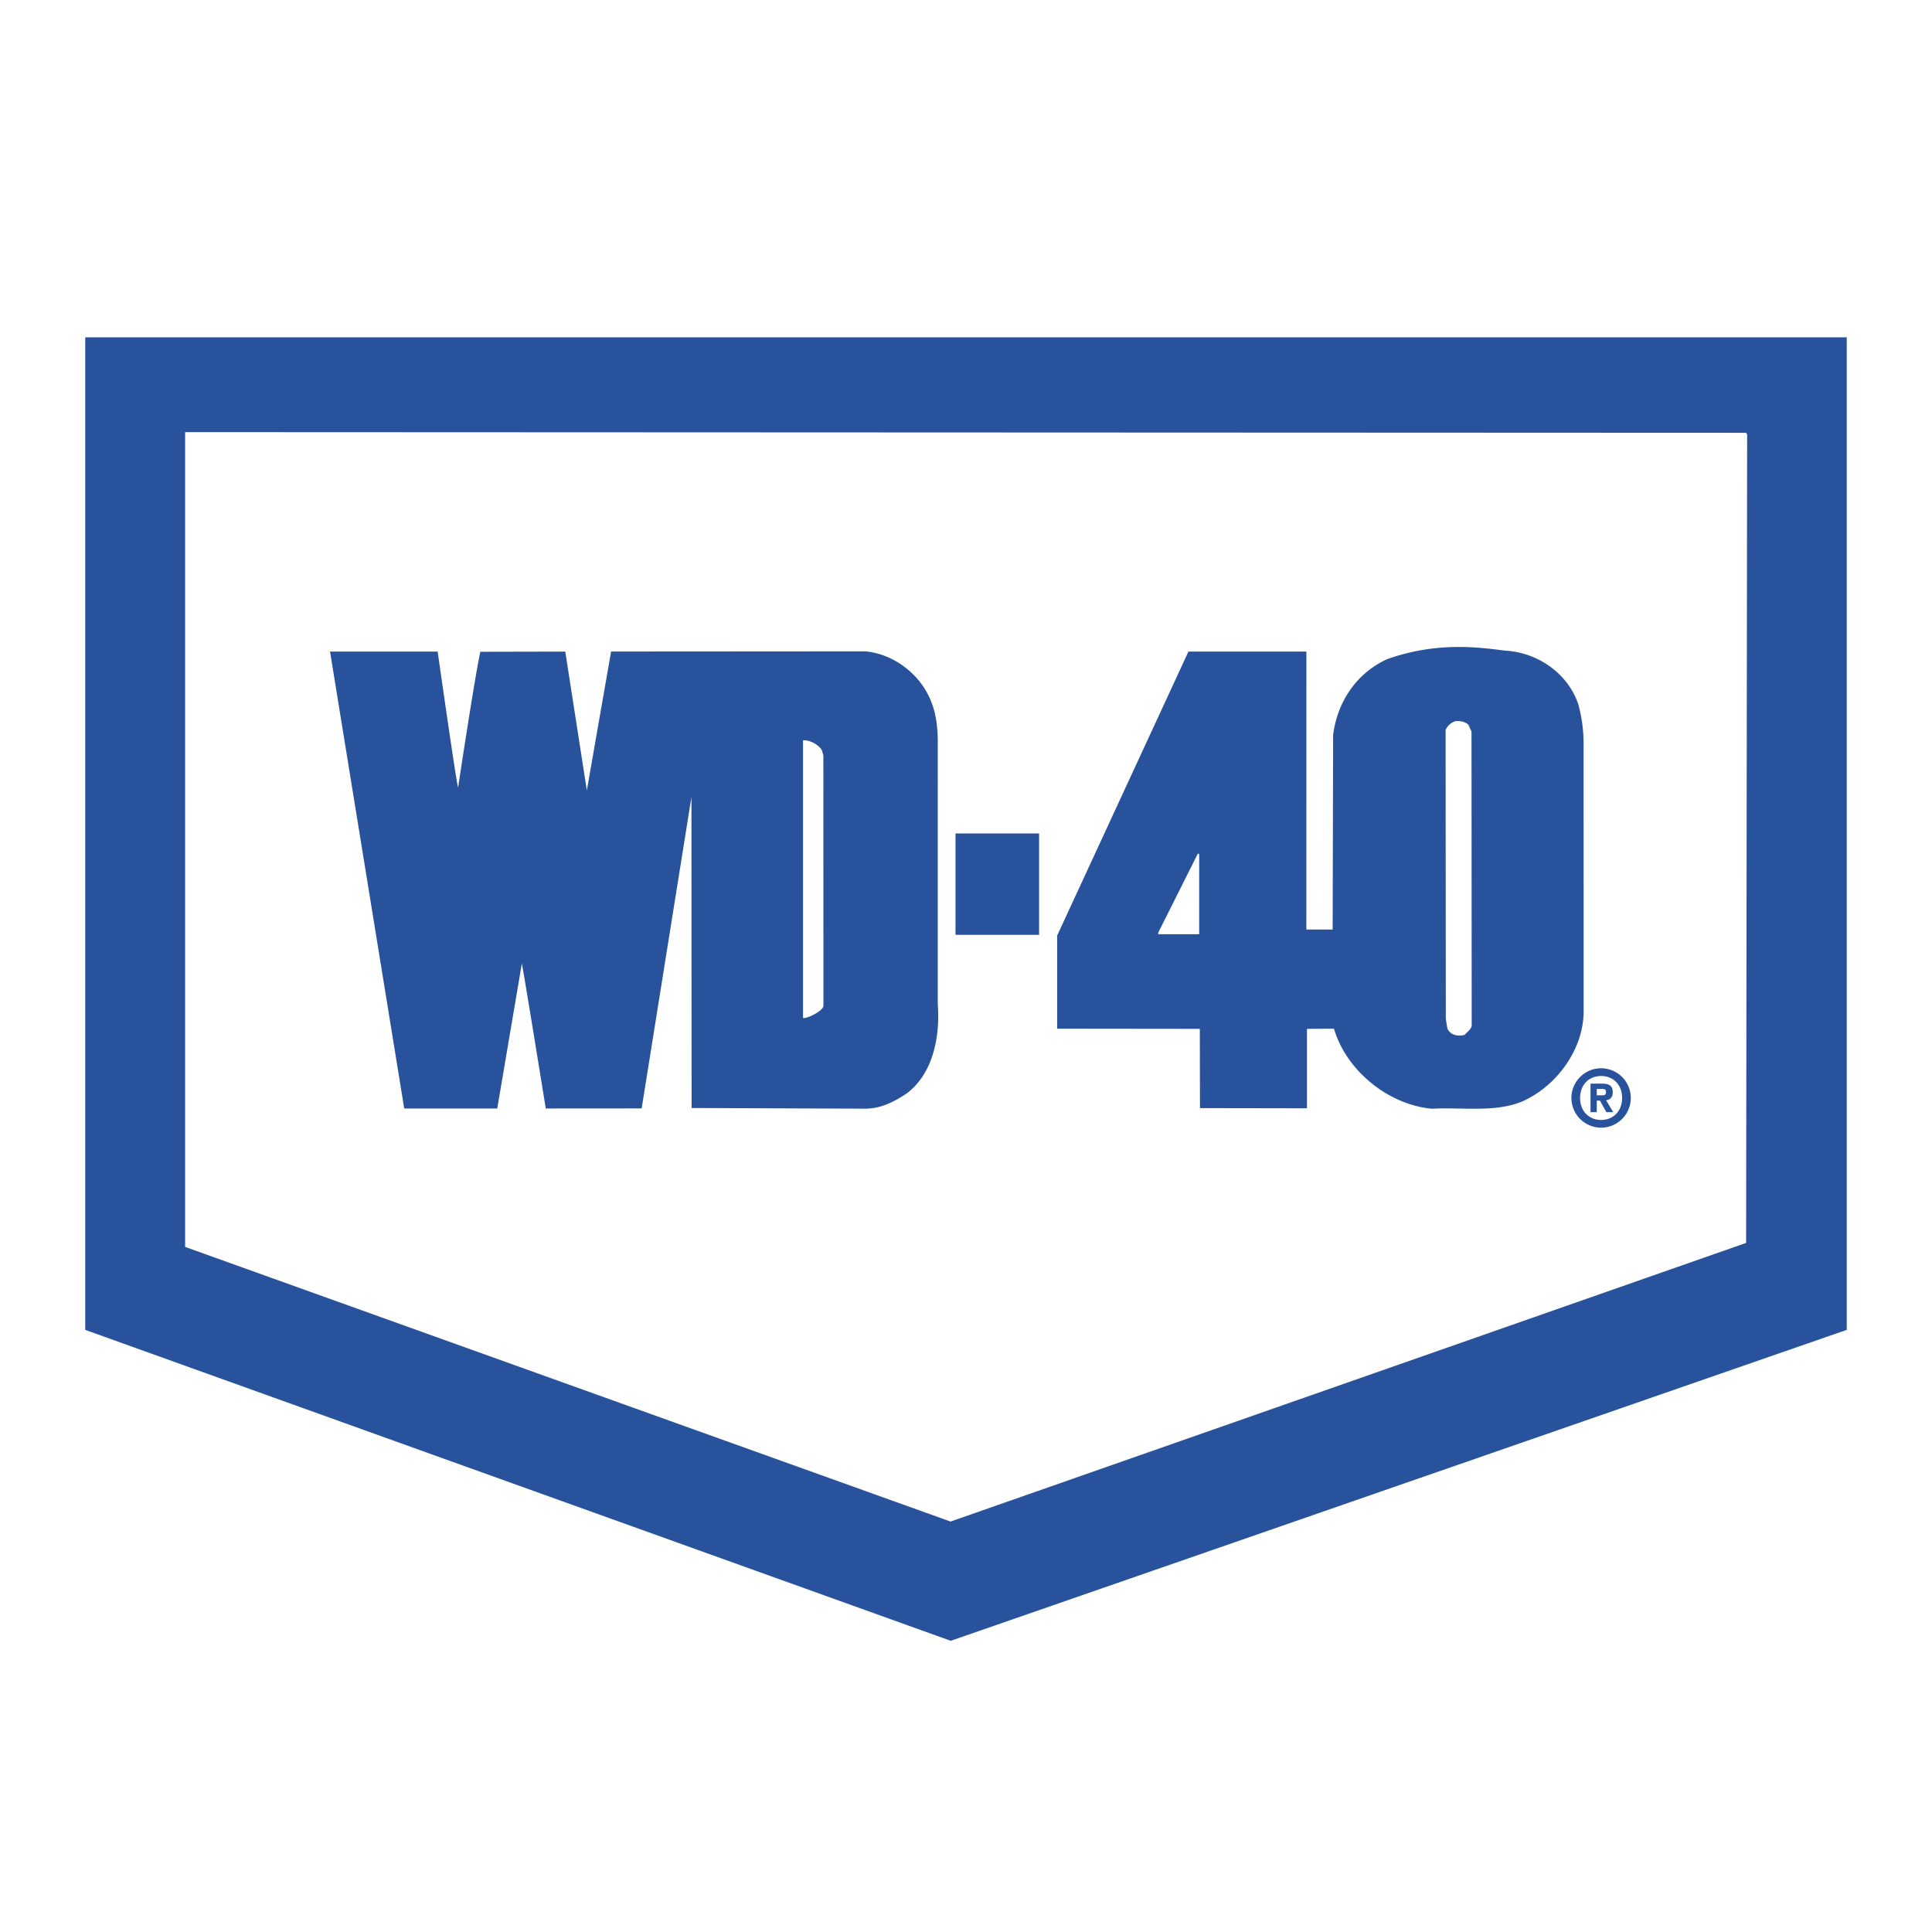
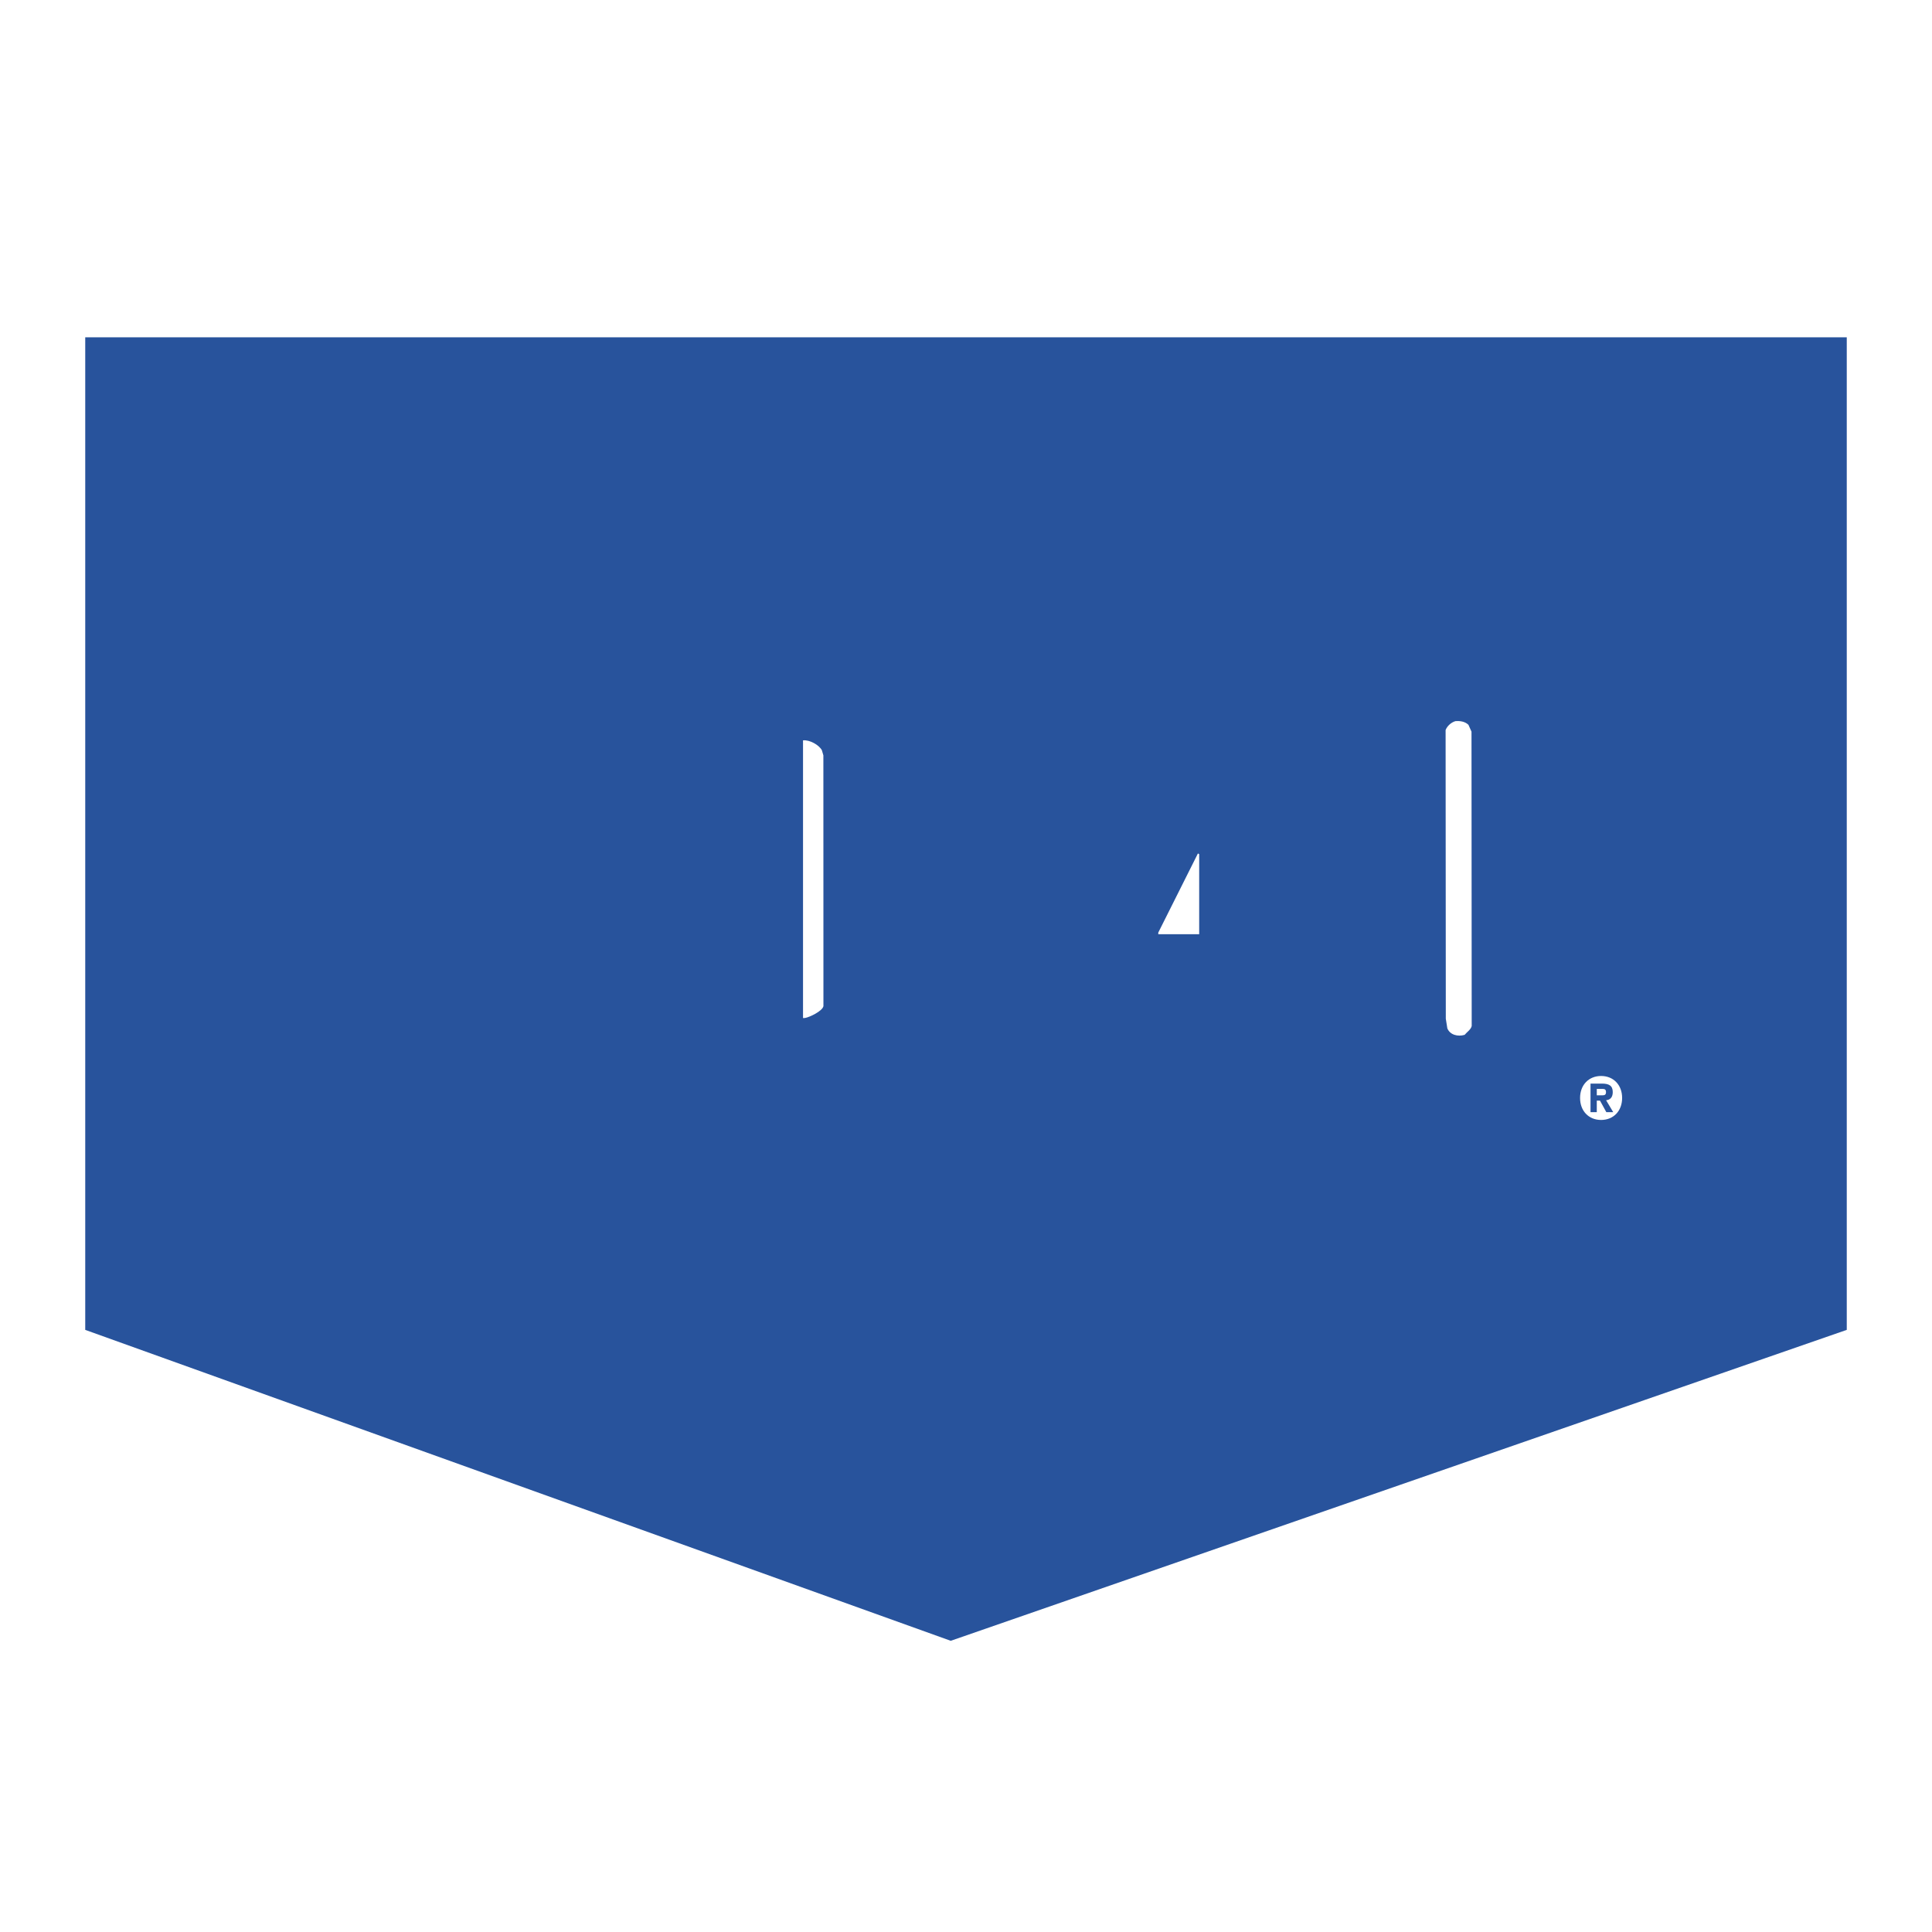
<svg xmlns="http://www.w3.org/2000/svg" width="2500" height="2500" viewBox="0 0 192.756 192.756">
  <g fill-rule="evenodd" clip-rule="evenodd">
-     <path fill="#fff" d="M0 0h192.756v192.756H0V0z" />
    <path fill="#28539c" d="M94.856 163.703l89.396-31.021V33.654H8.504v99.028l86.352 31.021z" />
-     <path fill="#fff" d="M174.211 43.181l-155.742-.067v81.29l76.367 27.402 79.375-27.801.101-80.657-.101-.167z" />
-     <path d="M90.428 109.114c-1.297.865-2.688 1.564-4.365 1.498L69 110.546l-.015-31.021-4.966 31.062-9.567.007s-2.326-14.389-2.389-14.455l-2.452 14.455-9.282.001-7.401-45.585h10.738s1.914 13.483 2.041 13.55c0 0 1.645-10.936 2.214-13.532l8.477-.018 2.151 13.85 2.42-13.857 25.381-.017c2.847.266 5.63 2.354 6.642 5.251.443 1.166.569 2.564.569 3.829V100.2c.251 3.296-.508 6.984-3.133 8.914zM103.67 93.267h-8.339V83.154h8.339v10.113zM151.887 109.888c-2.719 1.132-5.961.566-8.996.732-4.238-.366-8.51-3.662-9.805-7.989l-2.689.018v7.927l-10.676-.018-.016-7.909-14.232-.017v-9.291l13.096-28.331h11.771l-.006 27.726 2.625.006.047-19.41c.41-3.296 2.324-6.185 5.424-7.583 4.887-1.706 8.871-1.206 11.75-.832 3.193.166 6.293 2.256 7.307 5.419.316 1.198.506 2.464.506 3.795l.006 27c-.128 3.797-2.821 7.292-6.112 8.757zM159.742 112.507a2.967 2.967 0 0 1-2.963-2.963c0-1.633 1.33-2.963 2.963-2.963s2.963 1.33 2.963 2.963a2.967 2.967 0 0 1-2.963 2.963z" fill="#28539c" />
    <path d="M146.812 72.998l.02 29.363c-.076.363-.479.604-.707.887-.689.201-1.455 0-1.723-.645l-.154-.967-.02-28.8c.154-.402.557-.766.977-.886.498-.04.957.041 1.301.363l.306.685zM81.998 74.849c-.286-.526-1.215-1.054-1.88-.984v27.708l.19-.008c.442-.067 1.751-.686 1.846-1.185l-.006-25.018-.15-.513zM115.562 93.042v.166h4.081v-7.99l-.127-.067-3.954 7.891zM159.742 107.351c-1.24 0-2.098.904-2.098 2.193 0 1.29.857 2.194 2.098 2.194 1.242 0 2.098-.904 2.098-2.194 0-1.289-.856-2.193-2.098-2.193zm.522 3.611l-.633-1.153h-.32v1.153h-.625v-2.851h1.137c.689 0 1.082.192 1.082.849 0 .601-.338.784-.666.809l.713 1.193h-.688z" fill="#fff" />
    <path d="M159.854 108.64h-.543v.641h.543c.242 0 .377-.049.377-.32-.001-.273-.135-.321-.377-.321z" fill="#fff" />
  </g>
</svg>